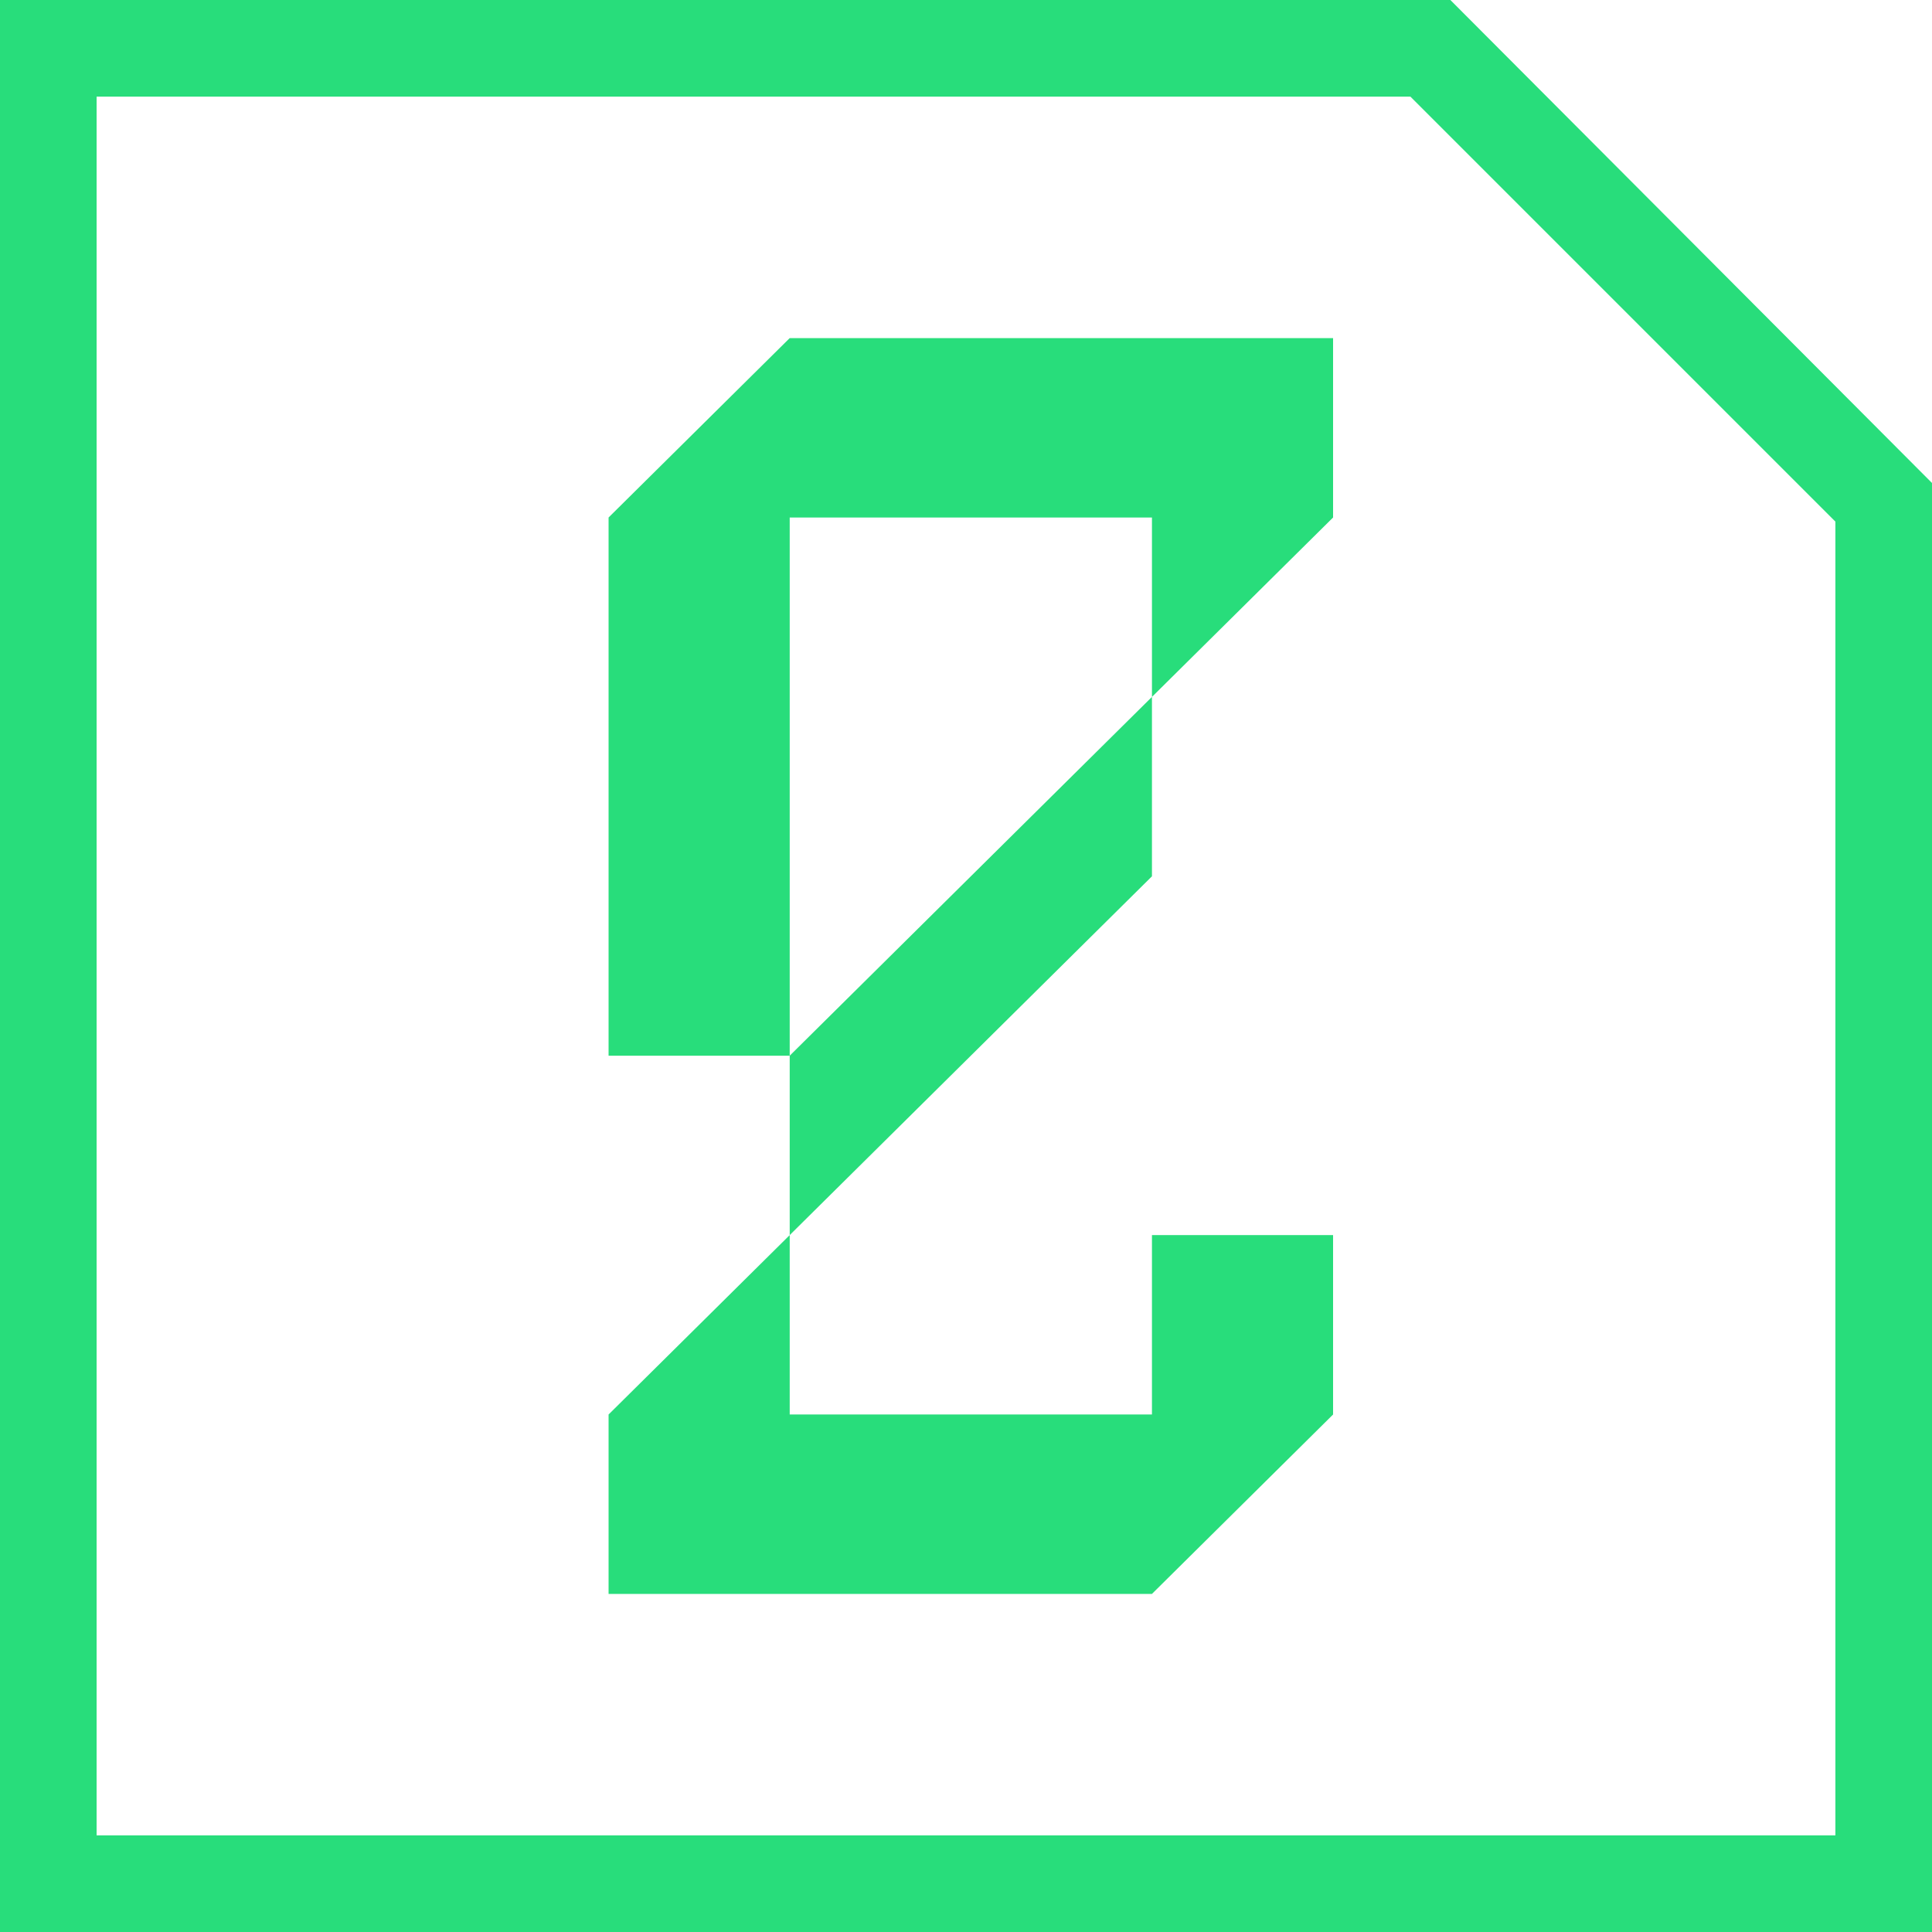
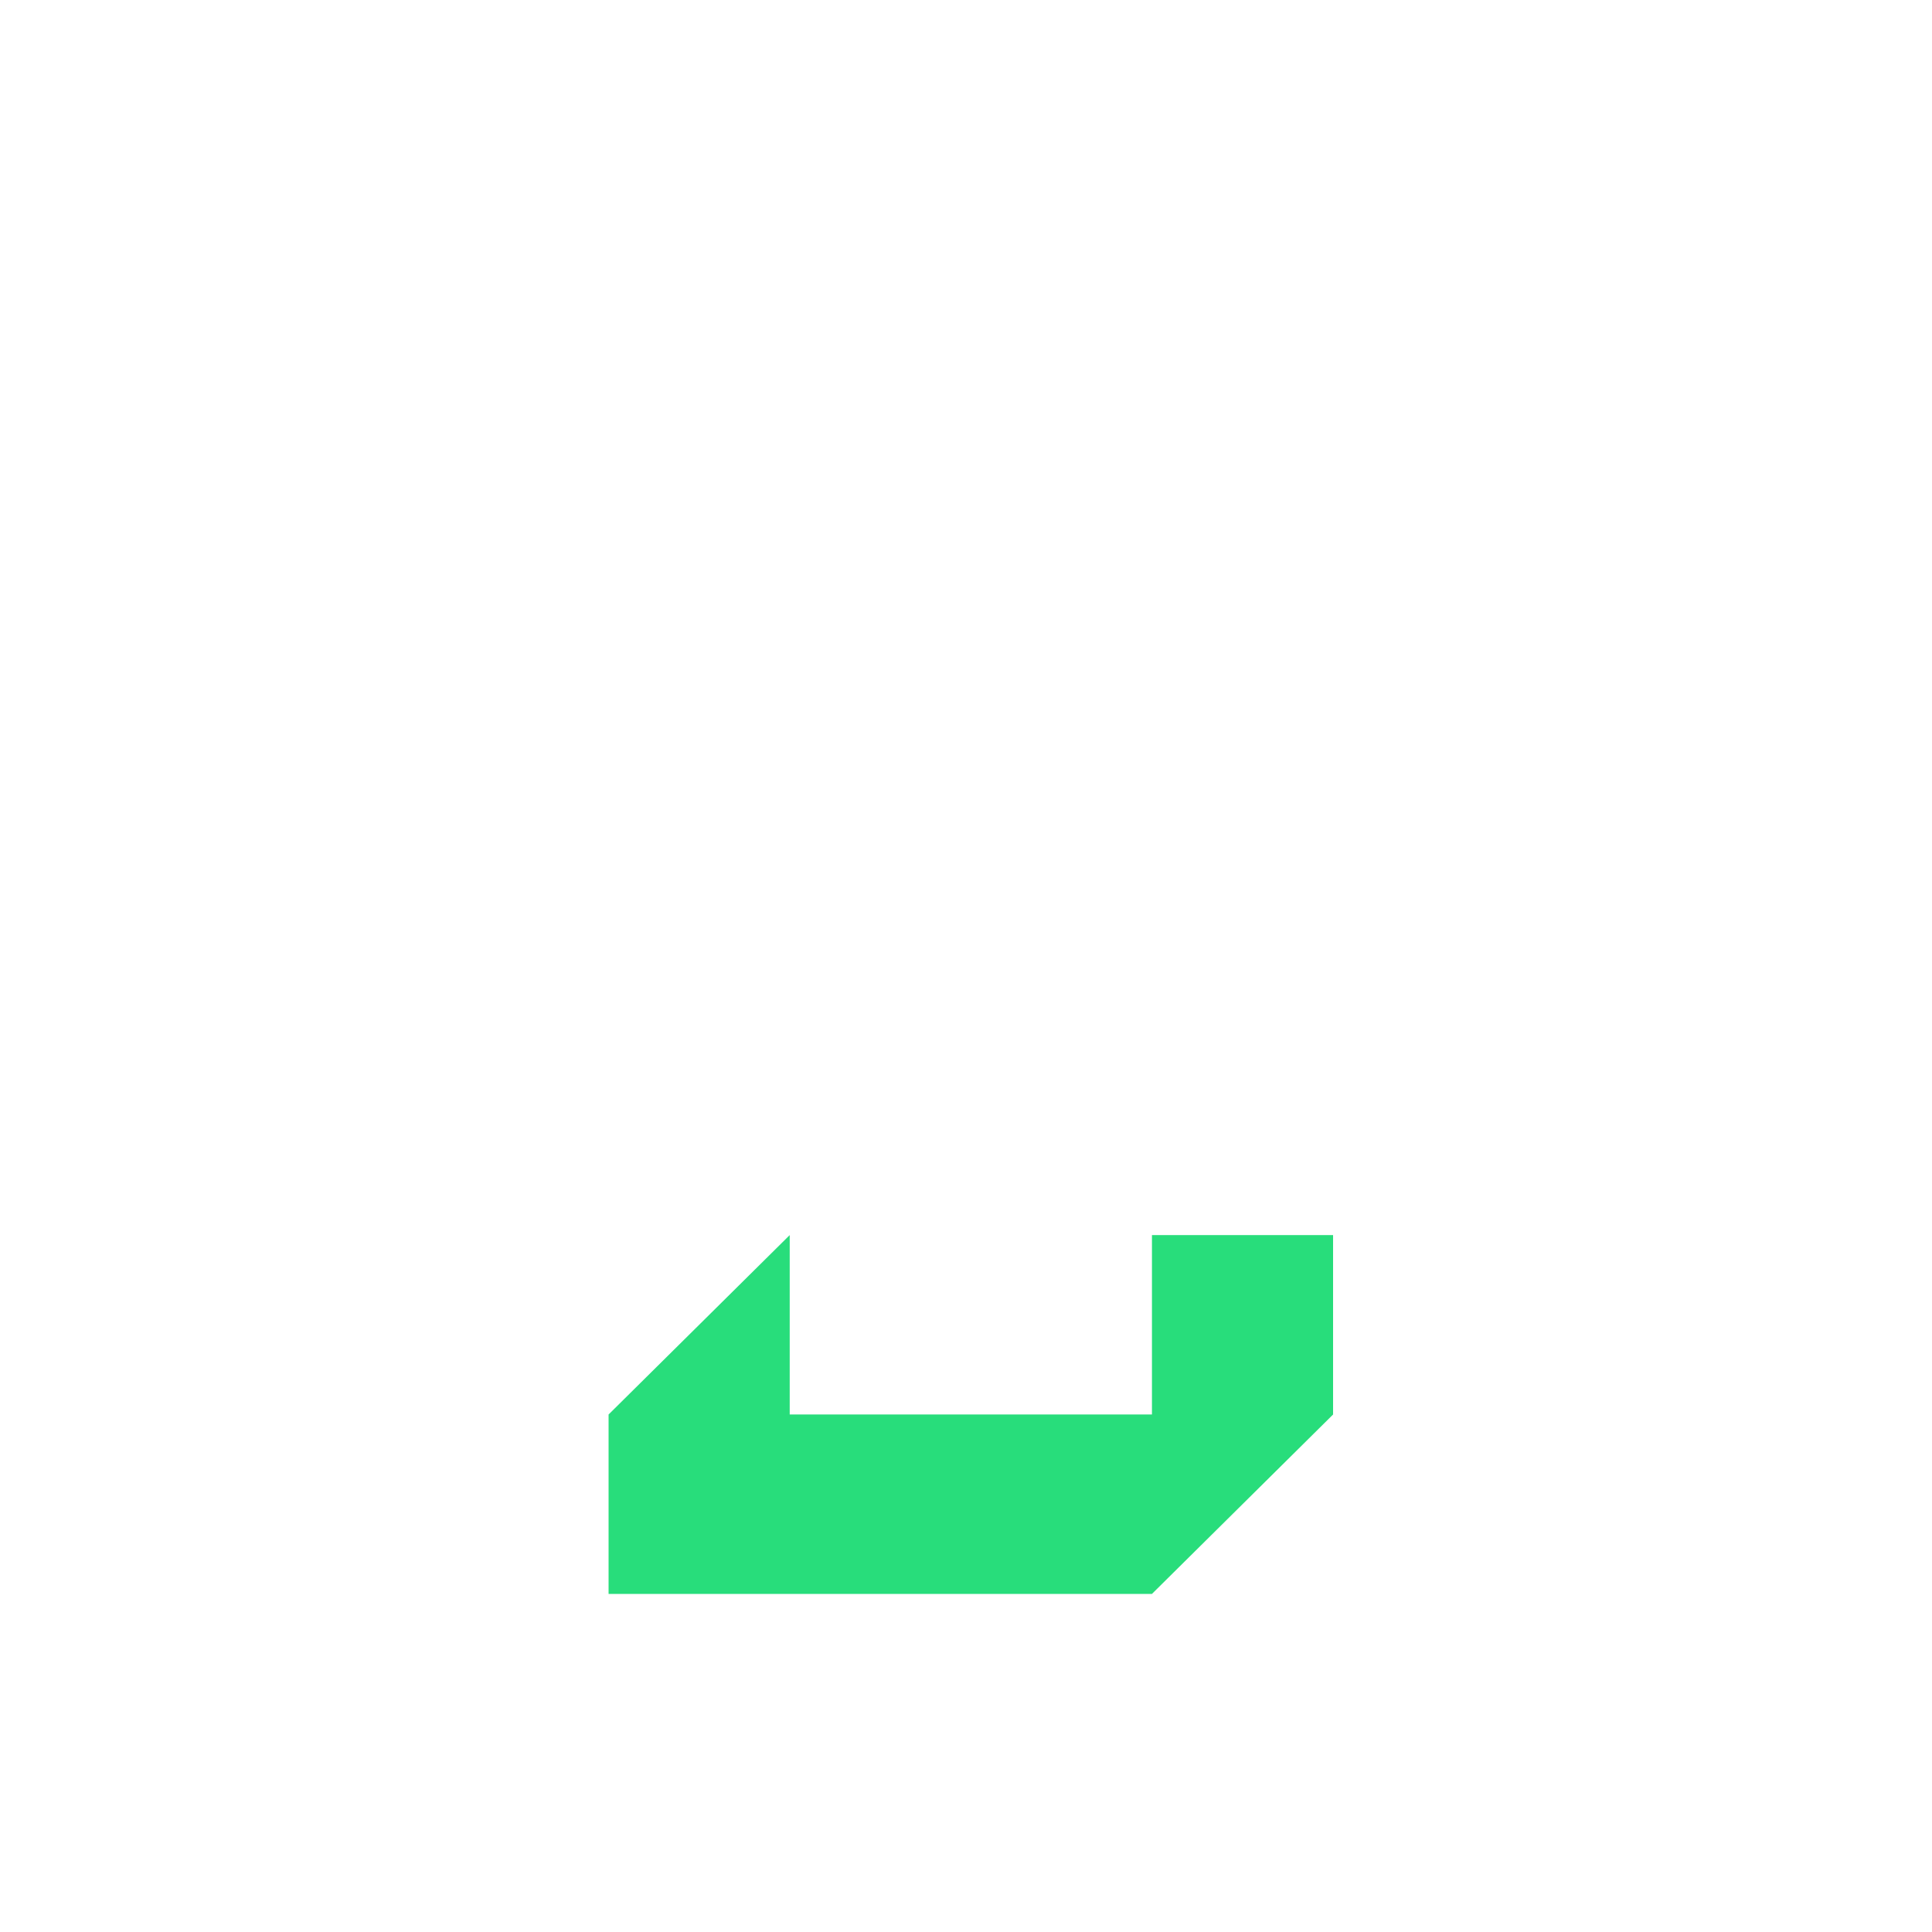
<svg xmlns="http://www.w3.org/2000/svg" width="200" height="200" viewBox="0 0 200 200" fill="none">
-   <path fill-rule="evenodd" clip-rule="evenodd" d="M10 190H190V54L146 10L10 10V190ZM150.142 0H0V200H200L200 50L150.142 0Z" fill="#28DD7B" />
-   <path d="M138 53.571L119.25 72.143V53.571H81.75V109.286H63V53.571L81.75 35H138V53.571Z" fill="#28DD7B" />
-   <path d="M81.75 127.857V109.286L119.25 72.143V90.714L81.75 127.857Z" fill="#28DD7B" />
  <path d="M81.75 127.857V146.429H119.25V127.857H138V146.429L119.25 165H63V146.429L81.75 127.857Z" fill="#28DD7B" />
</svg>